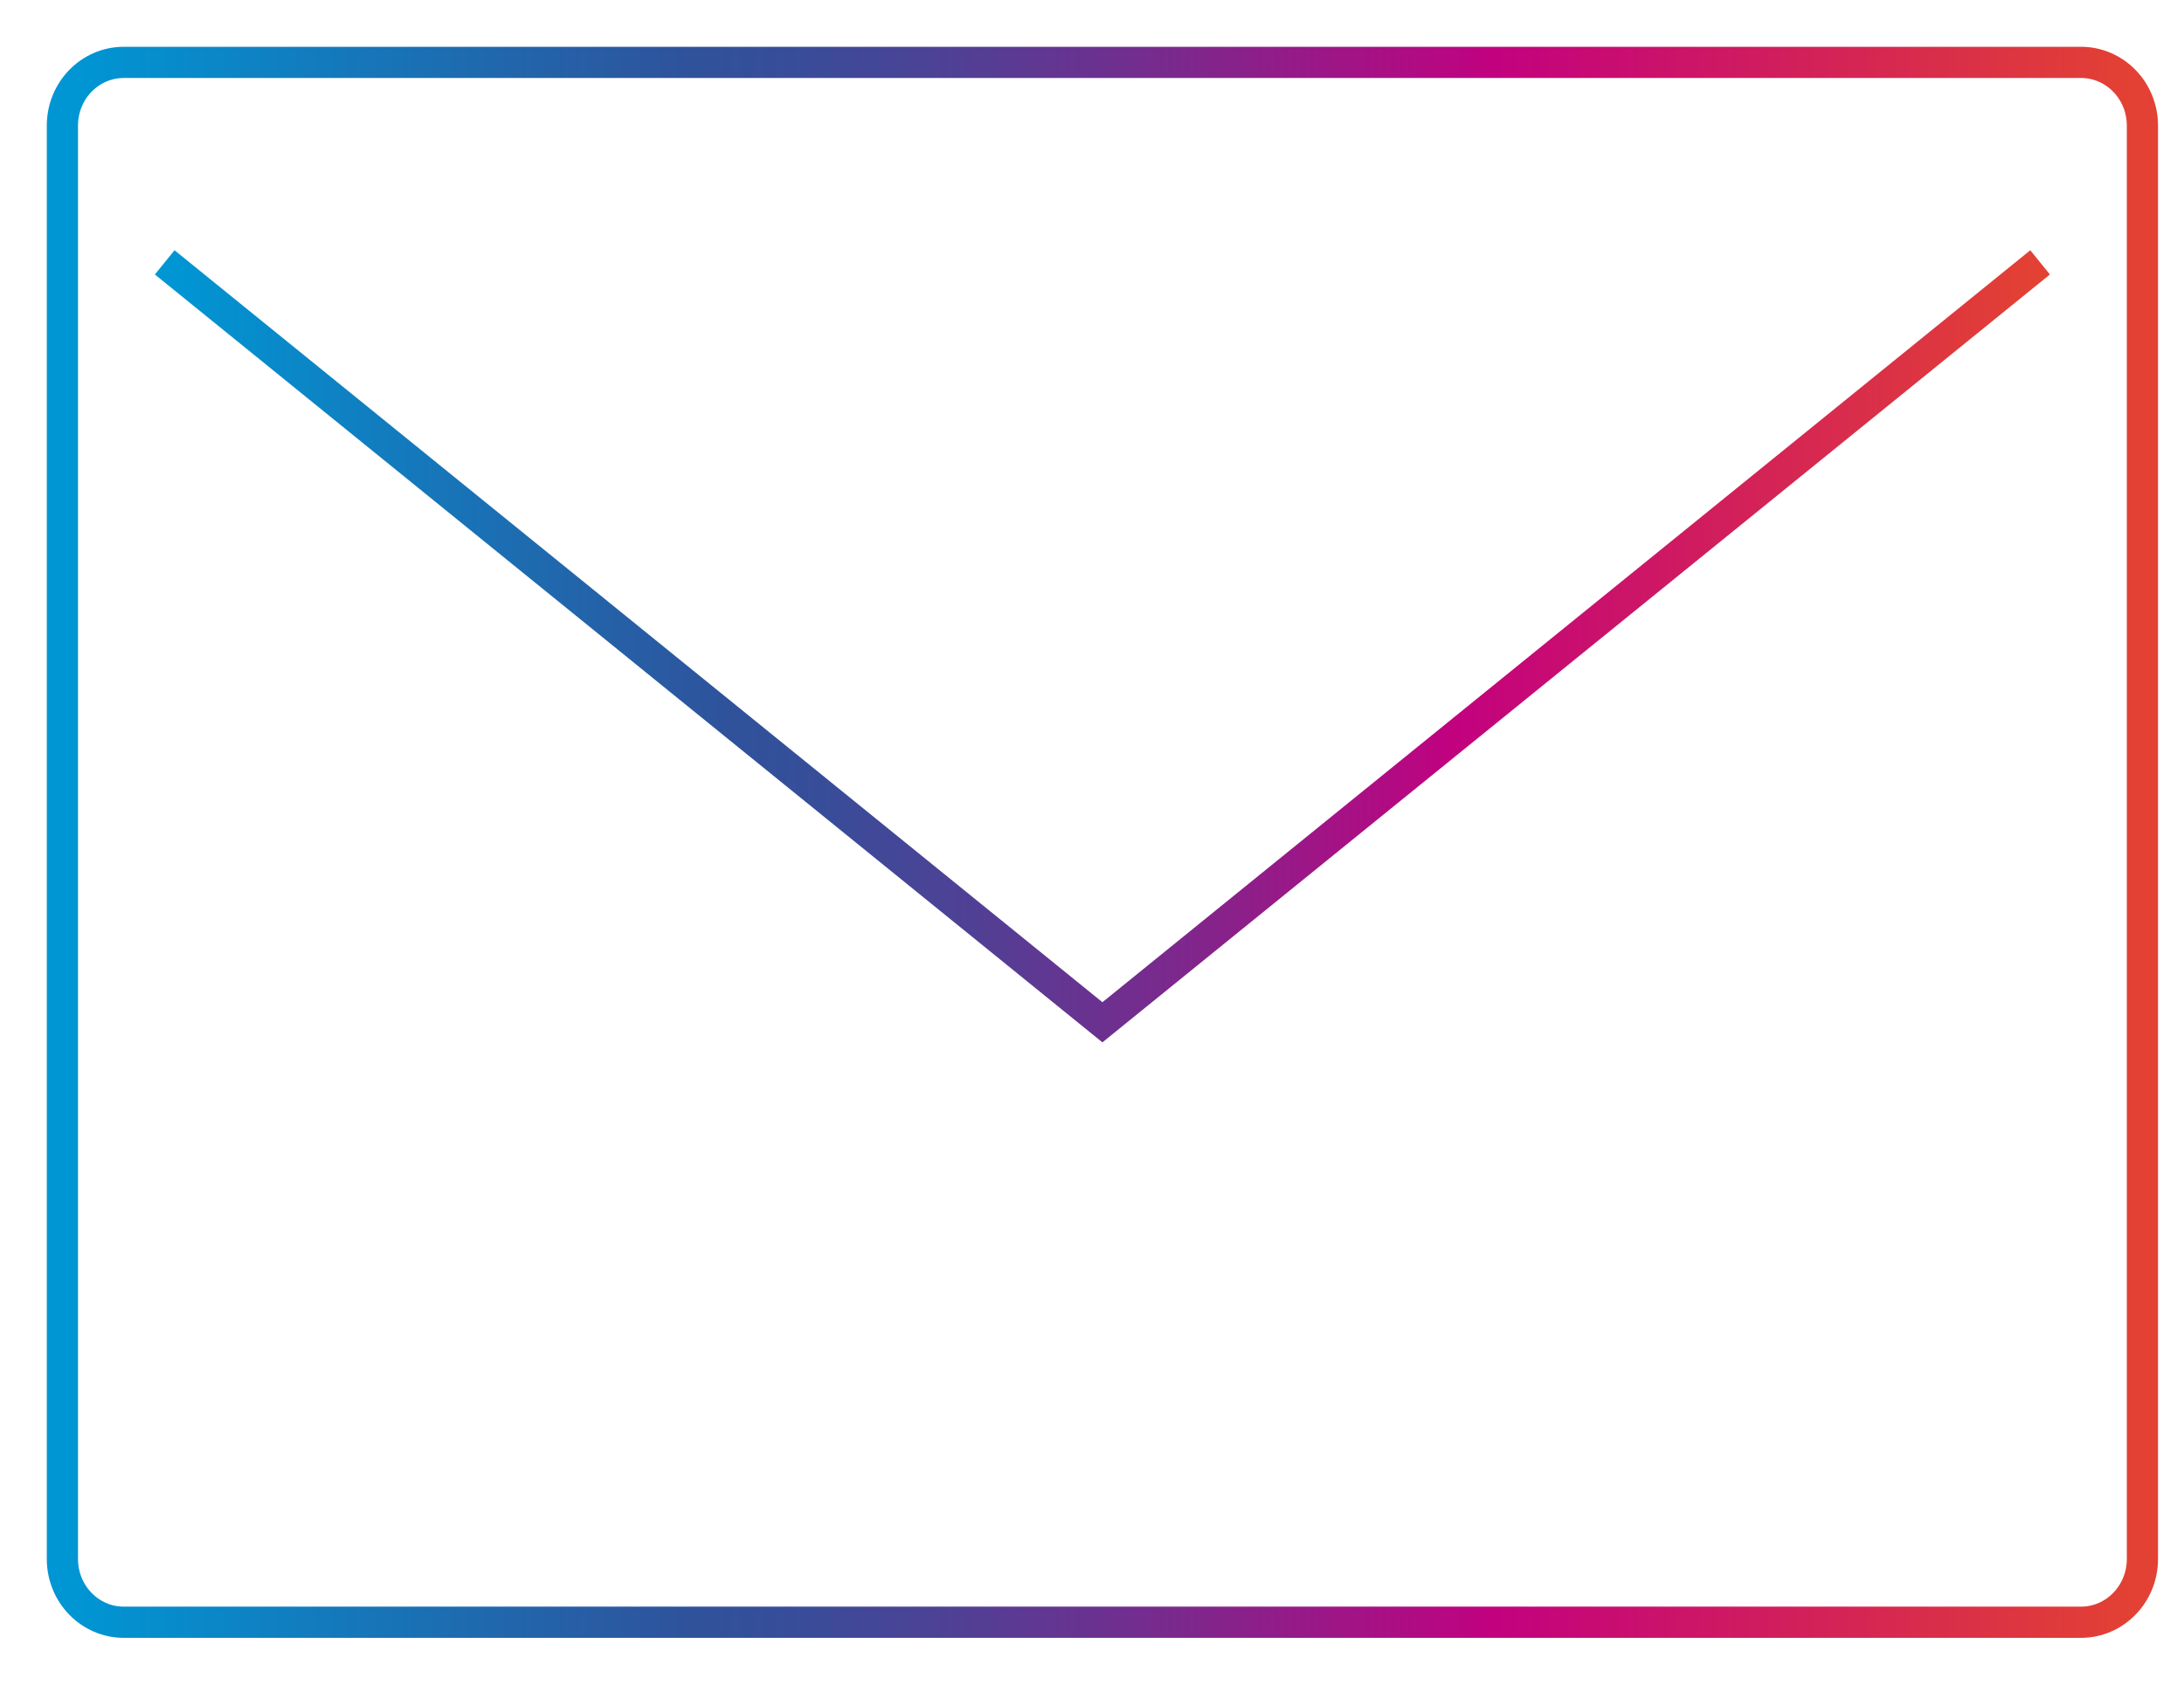
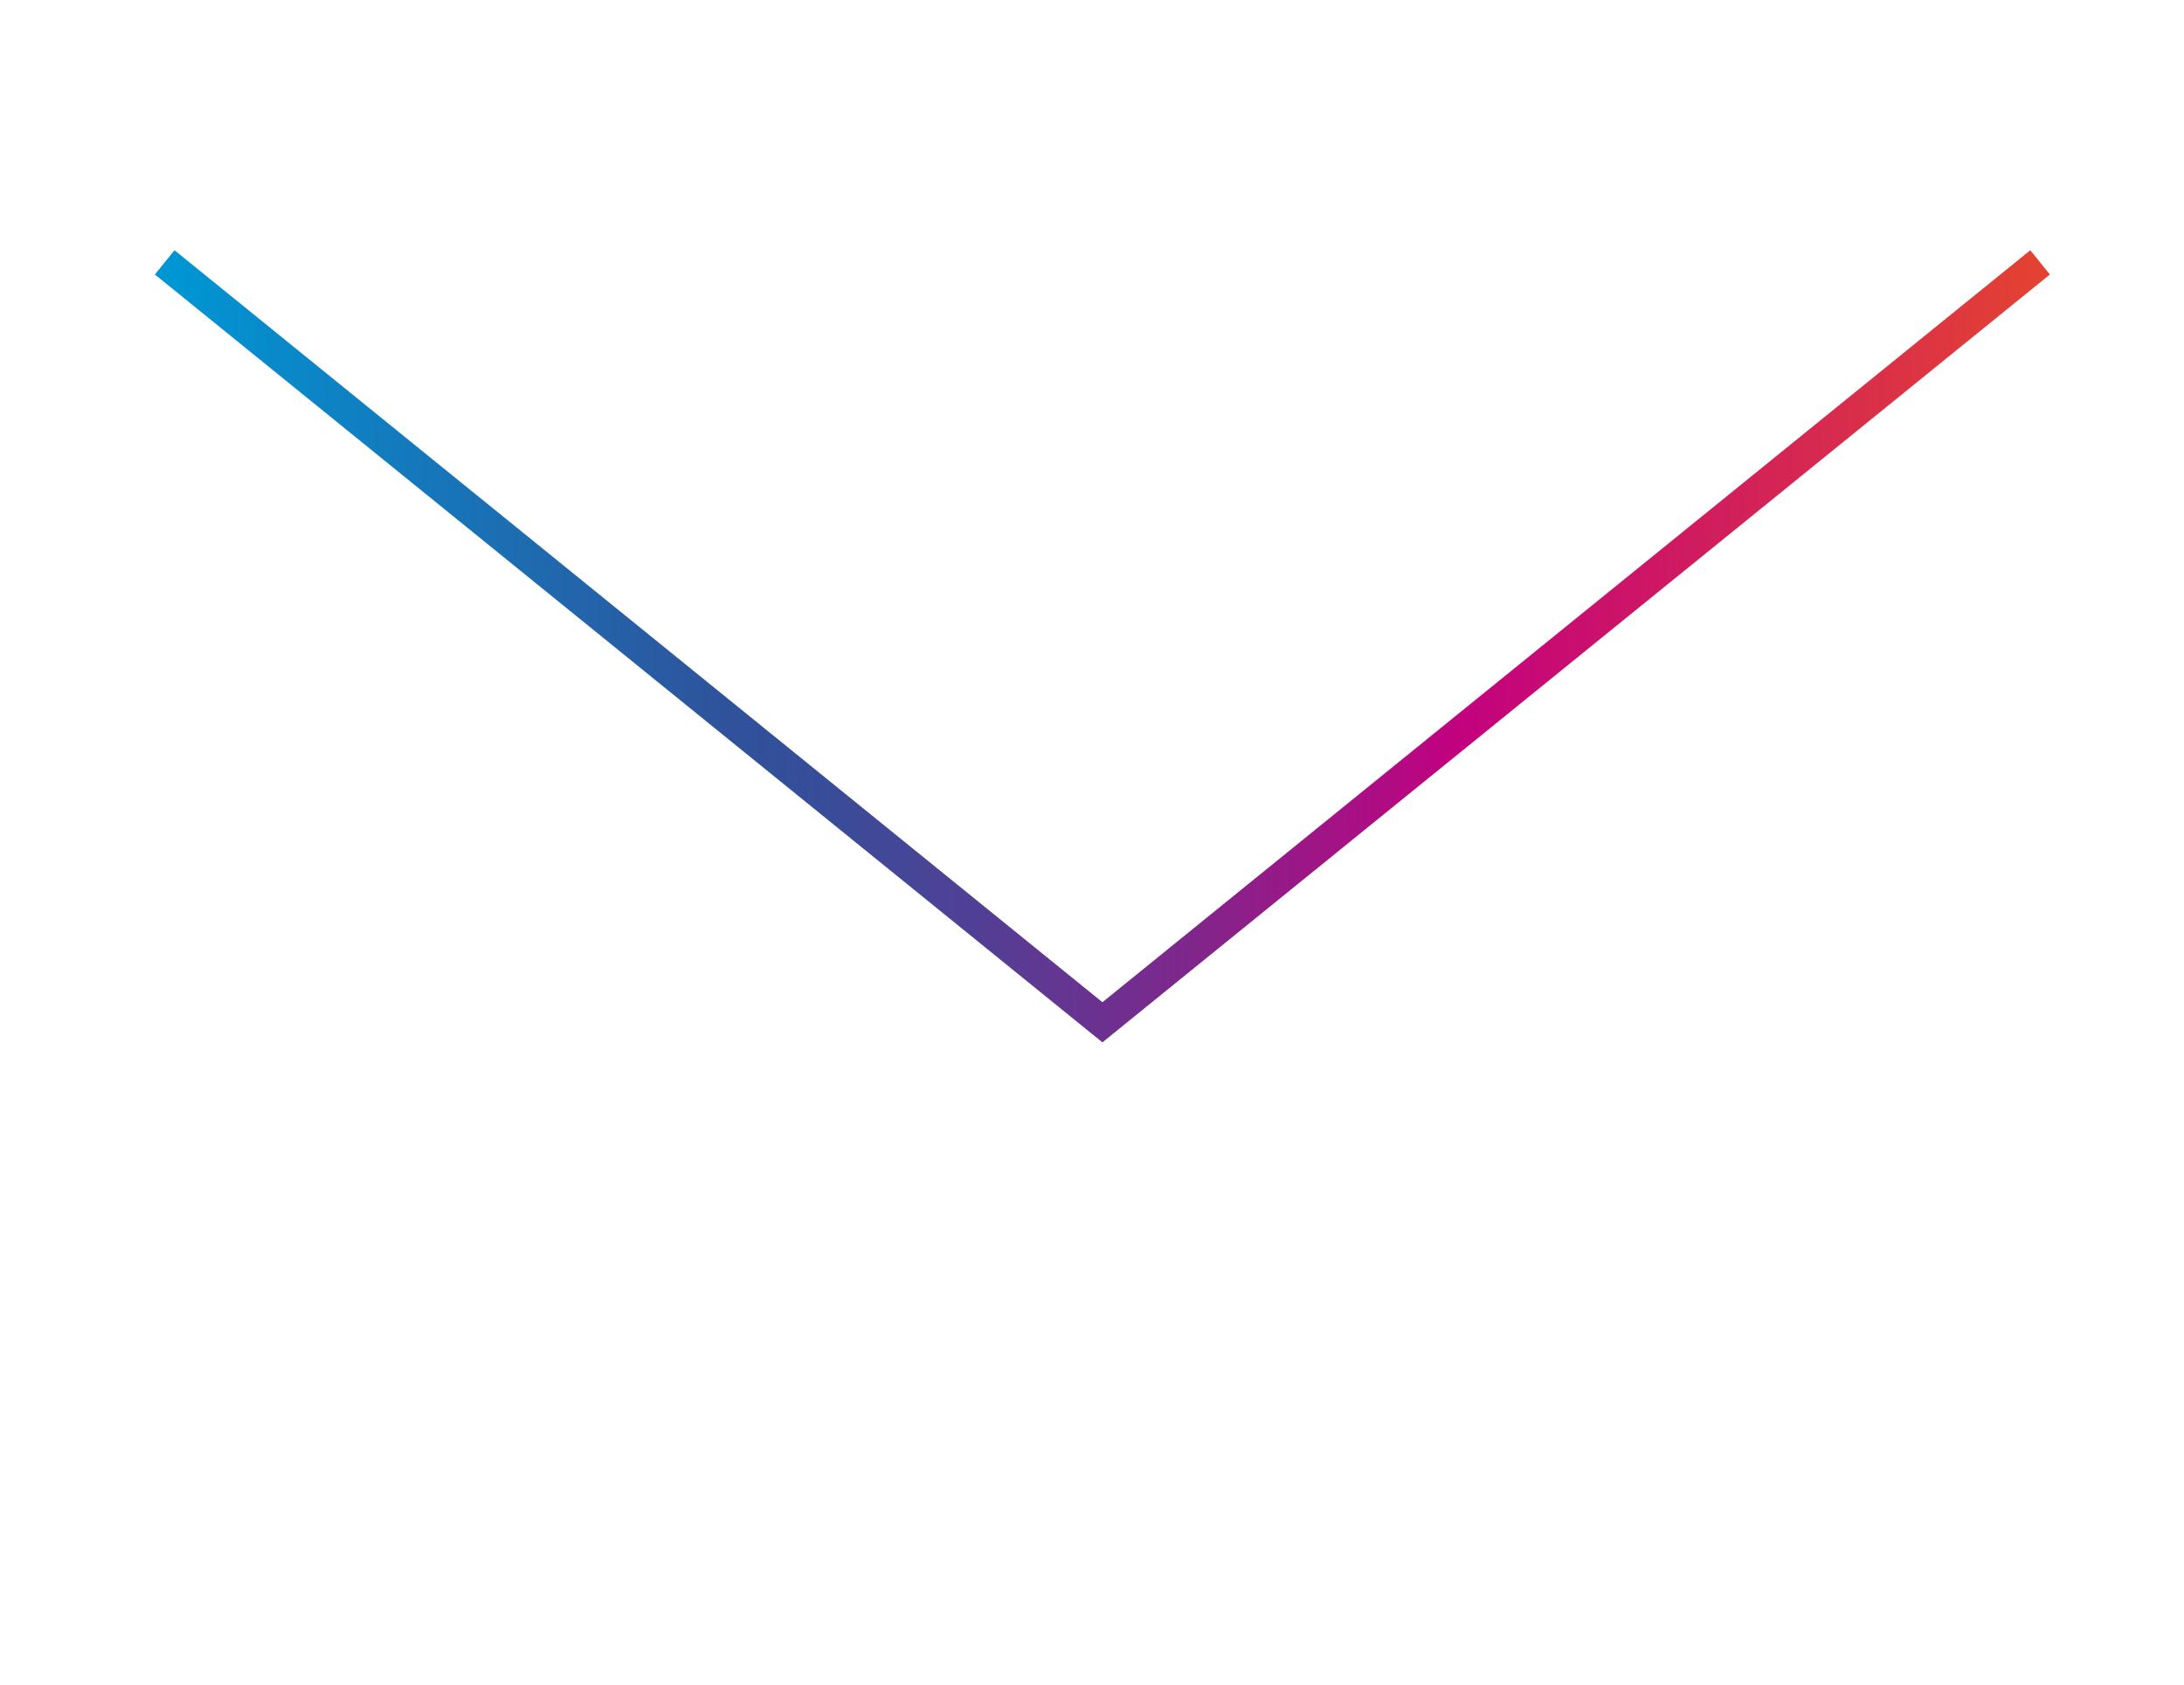
<svg xmlns="http://www.w3.org/2000/svg" width="70px" height="54px" viewBox="0 0 70 54">
  <title>mail</title>
  <defs>
    <linearGradient x1="-0.359%" y1="49.98%" x2="100.362%" y2="49.98%" id="linearGradient-1">
      <stop stop-color="#0096D4" offset="0%" />
      <stop stop-color="#2F529B" offset="30%" />
      <stop stop-color="#384D99" offset="35%" />
      <stop stop-color="#504095" offset="43%" />
      <stop stop-color="#782A8D" offset="53%" />
      <stop stop-color="#AF0C83" offset="65%" />
      <stop stop-color="#C2017F" offset="69%" />
      <stop stop-color="#E34133" offset="100%" />
    </linearGradient>
    <linearGradient x1="-0.359%" y1="49.98%" x2="100.362%" y2="49.98%" id="linearGradient-2">
      <stop stop-color="#0096D4" offset="0%" />
      <stop stop-color="#2F529B" offset="30%" />
      <stop stop-color="#384D99" offset="35%" />
      <stop stop-color="#504095" offset="43%" />
      <stop stop-color="#782A8D" offset="53%" />
      <stop stop-color="#AF0C83" offset="65%" />
      <stop stop-color="#C2017F" offset="69%" />
      <stop stop-color="#E34133" offset="100%" />
    </linearGradient>
  </defs>
  <g id="mail" stroke="none" stroke-width="1" fill="none" fill-rule="evenodd">
    <g id="Group" transform="translate(2, 2)">
-       <path d="M0,33.945 L0,47.974 C0,49.093 0.88,50 1.966,50 L64.699,50 C65.786,50 66.667,49.093 66.667,47.974 L66.667,2.025 C66.667,0.907 65.786,0 64.699,0 L1.966,0 C0.88,0 0,0.907 0,2.025 L0,16.93 L0,33.945 Z" id="Stroke-1" stroke="url(#linearGradient-1)" />
      <polyline id="Stroke-3" stroke="url(#linearGradient-2)" points="63.388 6.41 33.334 30.769 3.279 6.41" />
    </g>
  </g>
</svg>